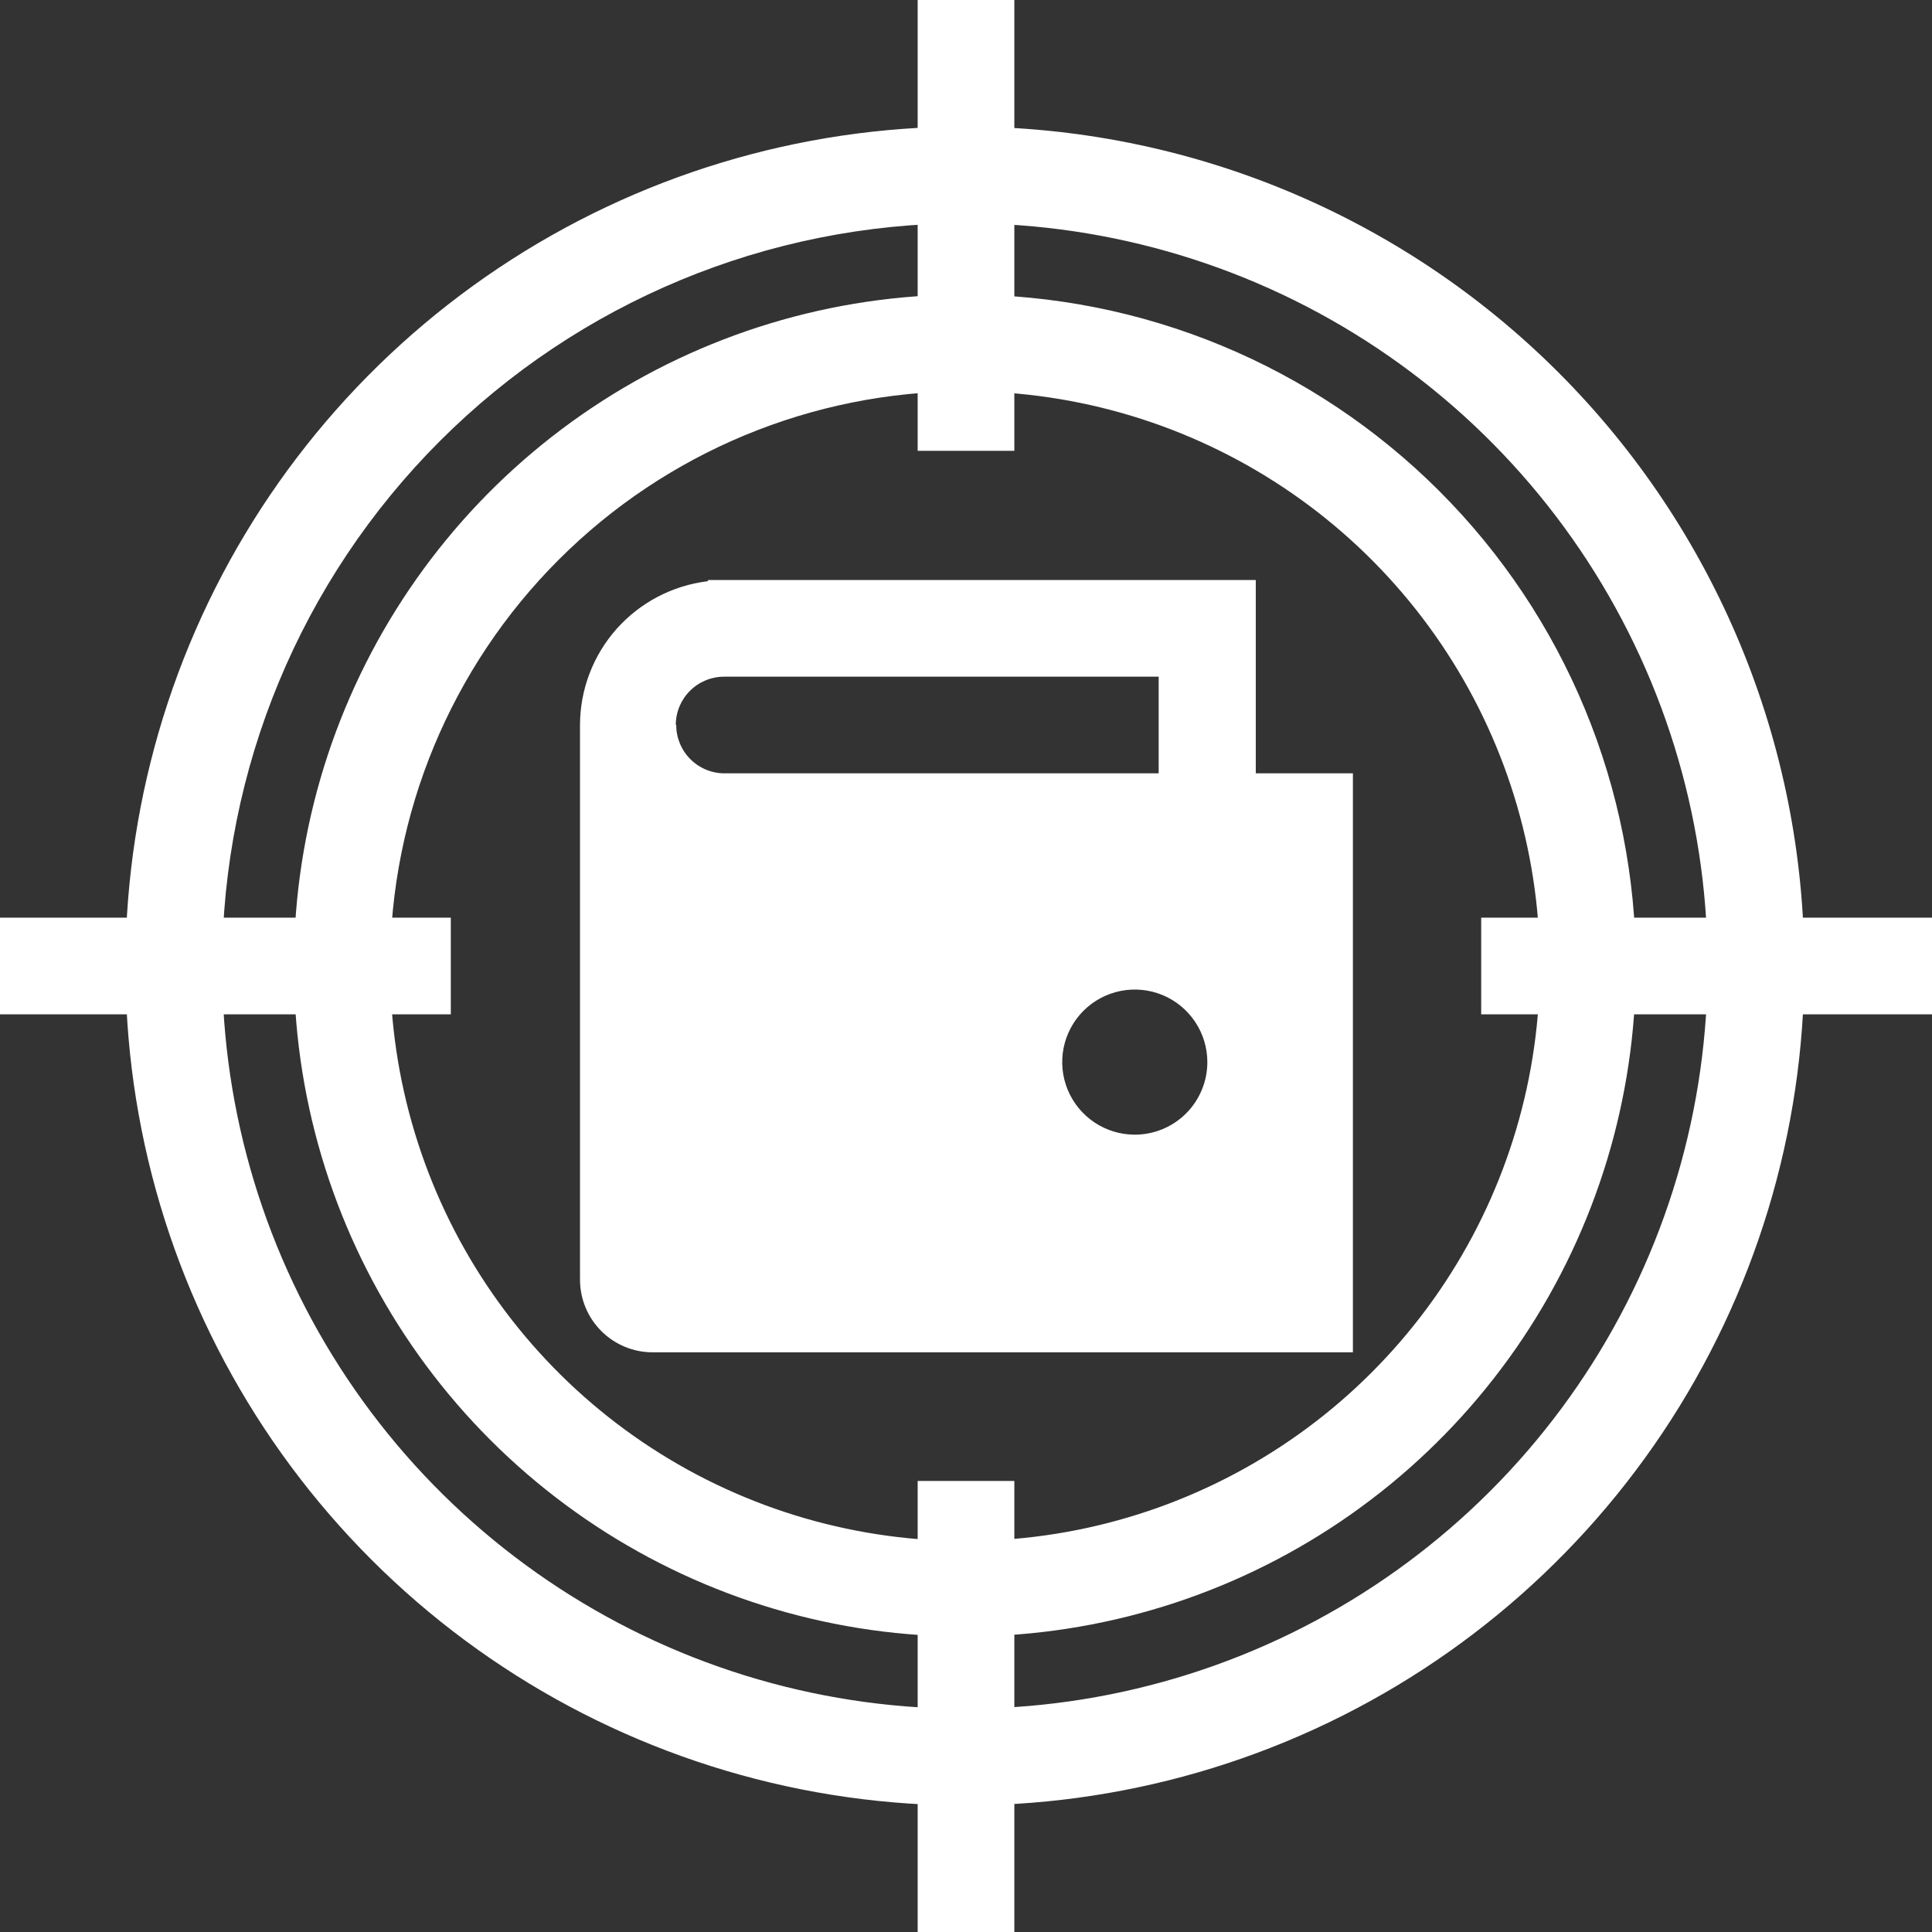
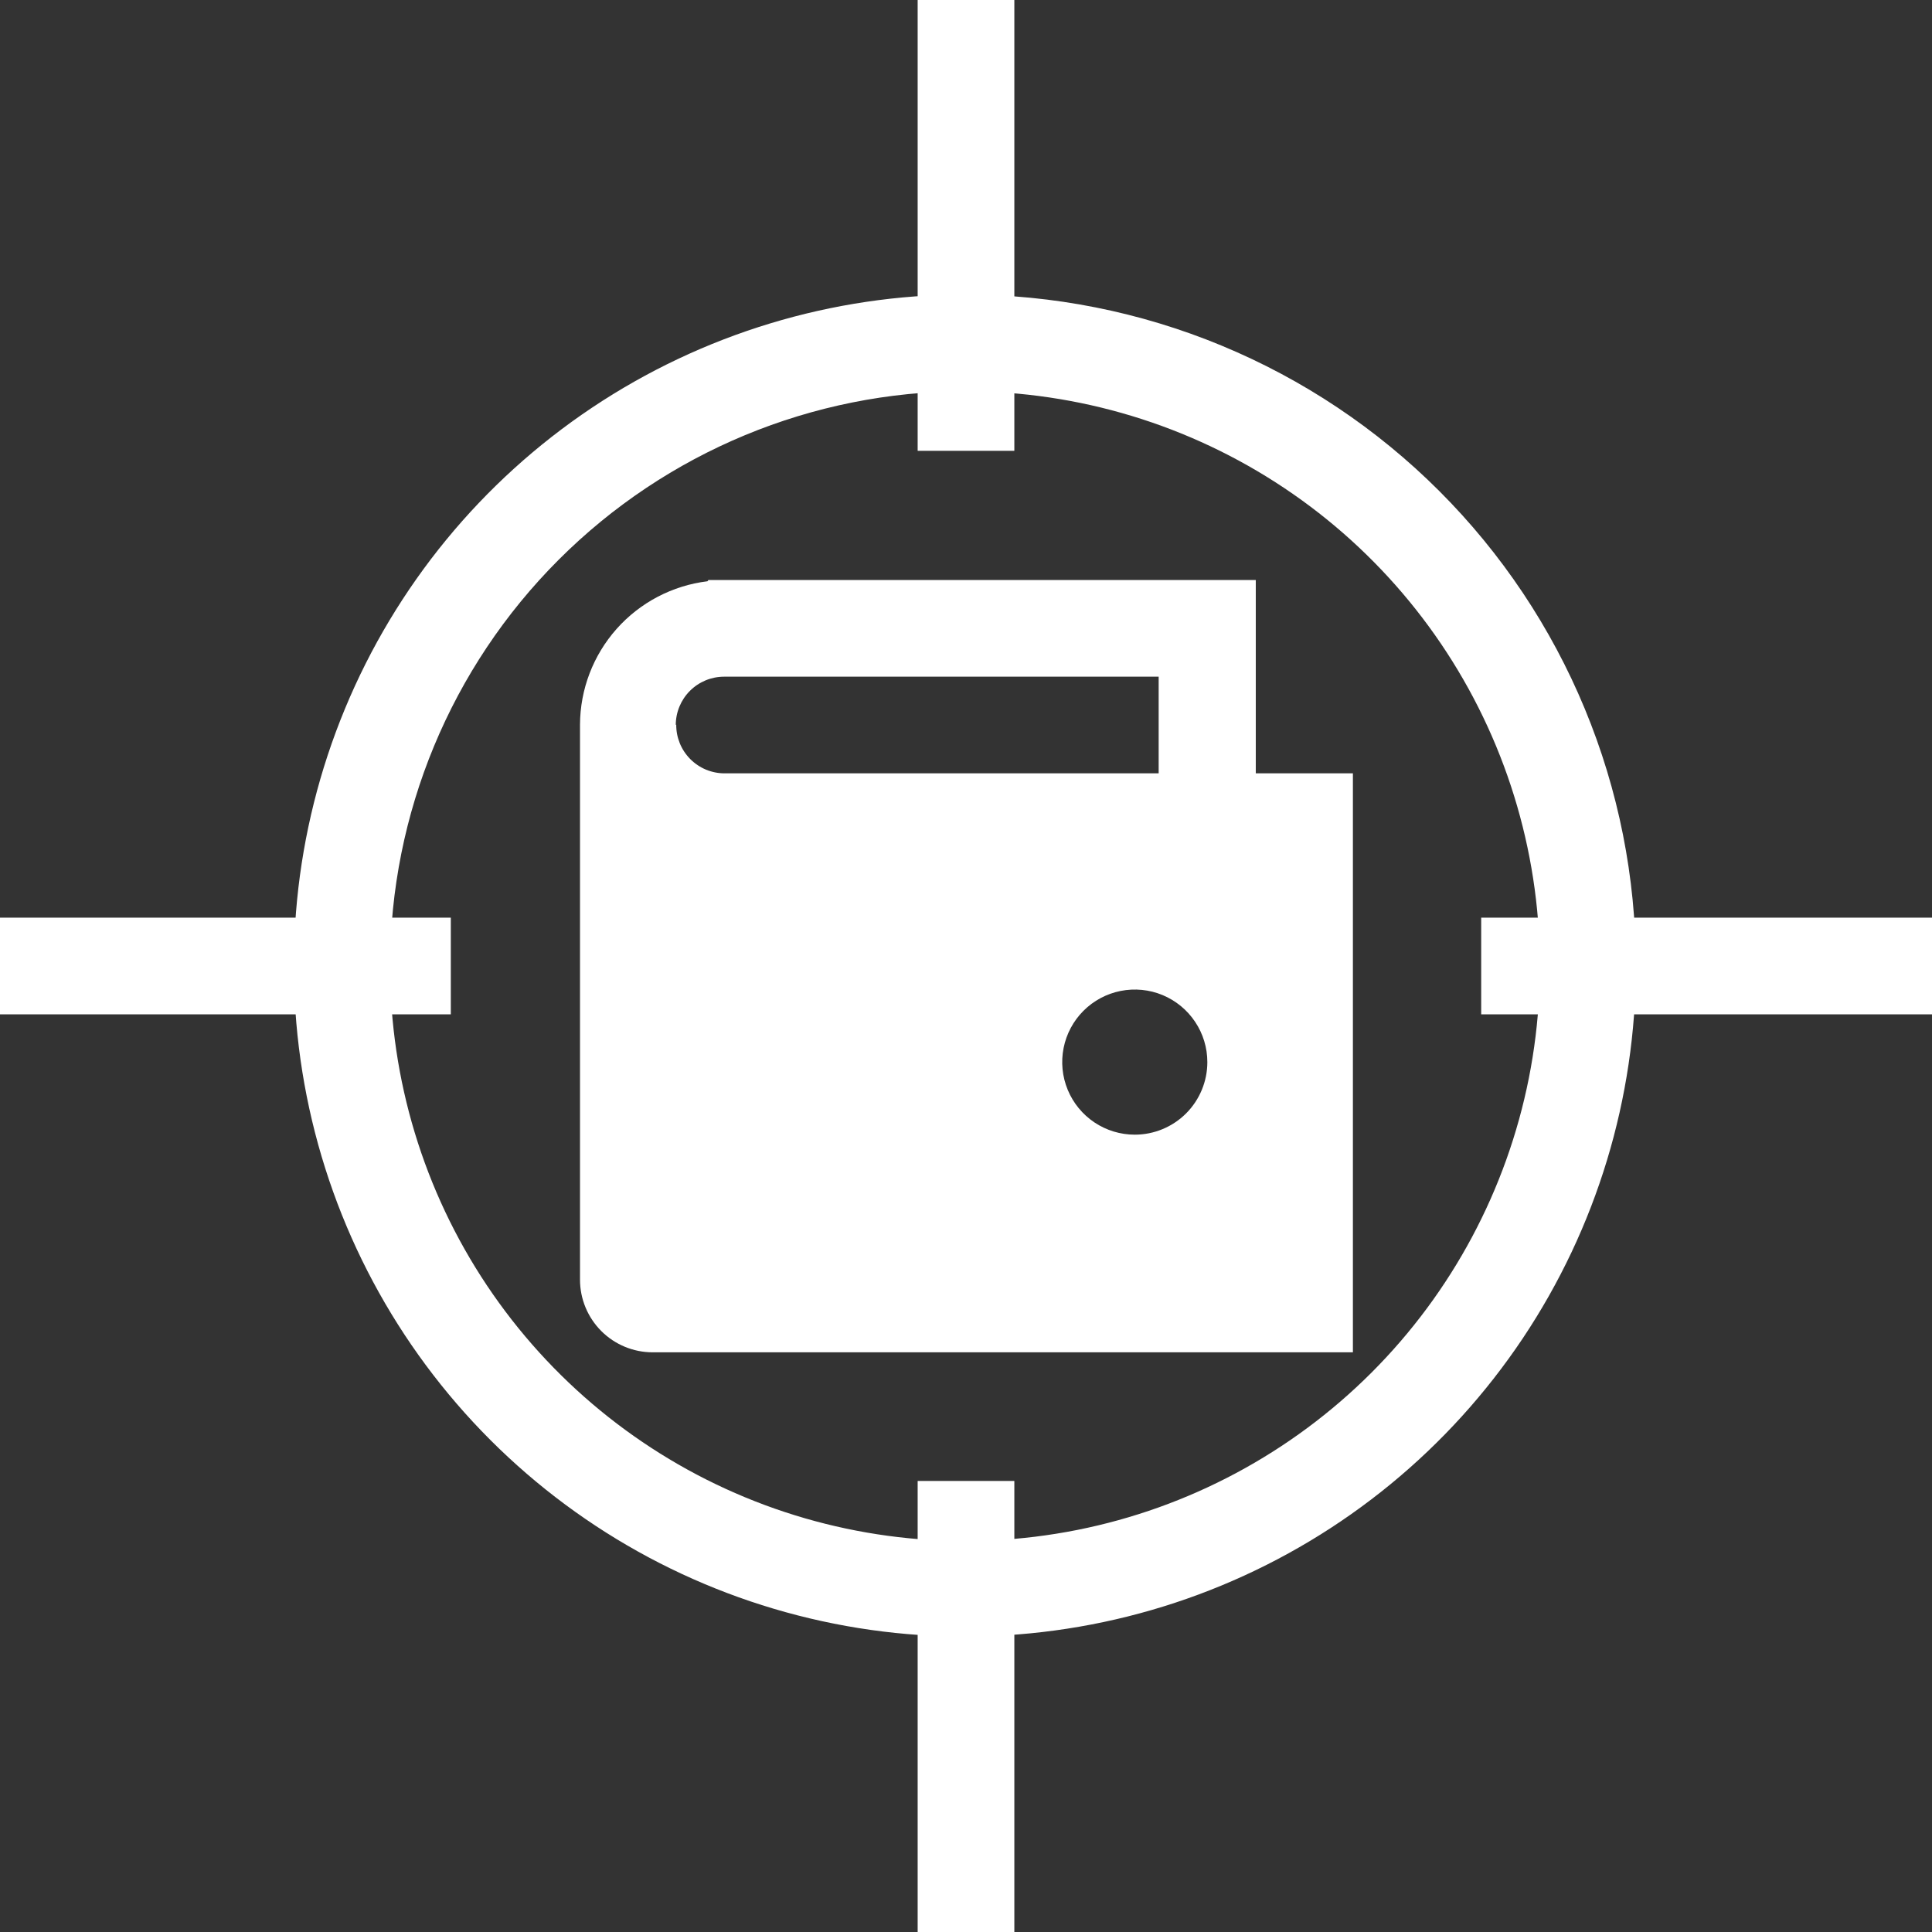
<svg xmlns="http://www.w3.org/2000/svg" width="100" height="100" viewBox="0 0 100 100" fill="none">
  <rect x="0" y="0" width="100" height="100" fill="#333333" stroke="none" />
  <g clip-path="url(#clip0)">
-     <path d="M49.941 11.555C57.545 11.555 64.978 13.81 71.3 18.034C77.623 22.259 82.55 28.263 85.46 35.288C88.37 42.313 89.131 50.043 87.648 57.5C86.164 64.958 82.503 71.808 77.126 77.185C71.749 82.561 64.899 86.223 57.442 87.706C49.984 89.189 42.254 88.428 35.229 85.518C28.204 82.609 22.2 77.681 17.976 71.359C13.752 65.037 11.497 57.604 11.497 50C11.508 39.807 15.562 30.035 22.769 22.828C29.976 15.62 39.749 11.566 49.941 11.555ZM49.941 6.552C41.348 6.552 32.948 9.1 25.803 13.874C18.658 18.648 13.089 25.434 9.8 33.373C6.512 41.312 5.652 50.048 7.328 58.476C9.004 66.905 13.143 74.646 19.219 80.723C25.295 86.799 33.037 90.937 41.465 92.614C49.893 94.29 58.629 93.43 66.569 90.141C74.508 86.853 81.293 81.284 86.067 74.139C90.842 66.994 93.39 58.593 93.39 50C93.39 38.477 88.812 27.426 80.664 19.277C72.516 11.129 61.465 6.552 49.941 6.552Z" fill="white" />
    <path d="M49.941 20.25C55.827 20.248 61.581 21.993 66.475 25.262C71.37 28.531 75.184 33.178 77.437 38.616C79.69 44.053 80.28 50.037 79.132 55.81C77.984 61.582 75.15 66.885 70.988 71.047C66.826 75.209 61.524 78.043 55.751 79.191C49.978 80.339 43.995 79.749 38.557 77.496C33.12 75.243 28.473 71.428 25.203 66.534C21.934 61.64 20.19 55.886 20.191 50C20.2 42.113 23.338 34.551 28.915 28.974C34.492 23.396 42.054 20.259 49.941 20.25ZM49.941 15.246C43.072 15.246 36.358 17.283 30.646 21.099C24.935 24.915 20.483 30.34 17.855 36.686C15.226 43.032 14.538 50.015 15.878 56.752C17.218 63.489 20.526 69.677 25.383 74.535C30.24 79.392 36.429 82.7 43.166 84.04C49.903 85.38 56.886 84.692 63.232 82.063C69.578 79.434 75.002 74.983 78.819 69.272C82.635 63.56 84.672 56.846 84.672 49.977C84.672 45.416 83.773 40.899 82.028 36.686C80.283 32.472 77.725 28.643 74.499 25.418C71.274 22.193 67.446 19.635 63.232 17.89C59.018 16.144 54.502 15.246 49.941 15.246Z" fill="white" />
    <path d="M52.502 0H47.498V23.334H52.502V0Z" fill="white" />
    <path d="M52.502 76.654H47.498V100H52.502V76.654Z" fill="white" />
-     <path d="M23.334 47.498H0V52.502H23.334V47.498Z" fill="white" />
+     <path d="M23.334 47.498H0V52.502H23.334Z" fill="white" />
    <path d="M100 47.498H76.666V52.502H100V47.498Z" fill="white" />
    <path d="M64.999 40.028V30.021H36.667L36.62 30.086C34.805 30.307 33.133 31.183 31.917 32.55C30.702 33.917 30.028 35.68 30.021 37.509V66.235C30.021 67.233 30.418 68.189 31.123 68.895C31.829 69.6 32.785 69.996 33.783 69.996H70.026V40.028H64.999ZM34.978 37.526C34.978 36.863 35.242 36.227 35.711 35.758C36.18 35.288 36.816 35.025 37.48 35.025H59.972V40.028H37.503C37.173 40.028 36.846 39.963 36.54 39.836C36.235 39.708 35.959 39.522 35.726 39.287C35.493 39.052 35.309 38.774 35.185 38.468C35.061 38.161 34.998 37.834 35.002 37.503L34.978 37.526ZM58.736 58.73C57.993 58.73 57.267 58.51 56.649 58.097C56.032 57.684 55.55 57.098 55.266 56.411C54.982 55.725 54.907 54.97 55.052 54.242C55.197 53.513 55.555 52.844 56.08 52.319C56.605 51.793 57.275 51.436 58.003 51.291C58.732 51.146 59.487 51.22 60.173 51.504C60.859 51.789 61.446 52.27 61.858 52.888C62.271 53.505 62.492 54.231 62.492 54.974C62.492 55.97 62.096 56.925 61.392 57.63C60.687 58.334 59.732 58.73 58.736 58.73Z" fill="white" />
  </g>
  <defs>
    <clipPath id="clip0">
      <rect width="100" height="100" fill="white" />
    </clipPath>
  </defs>
</svg>